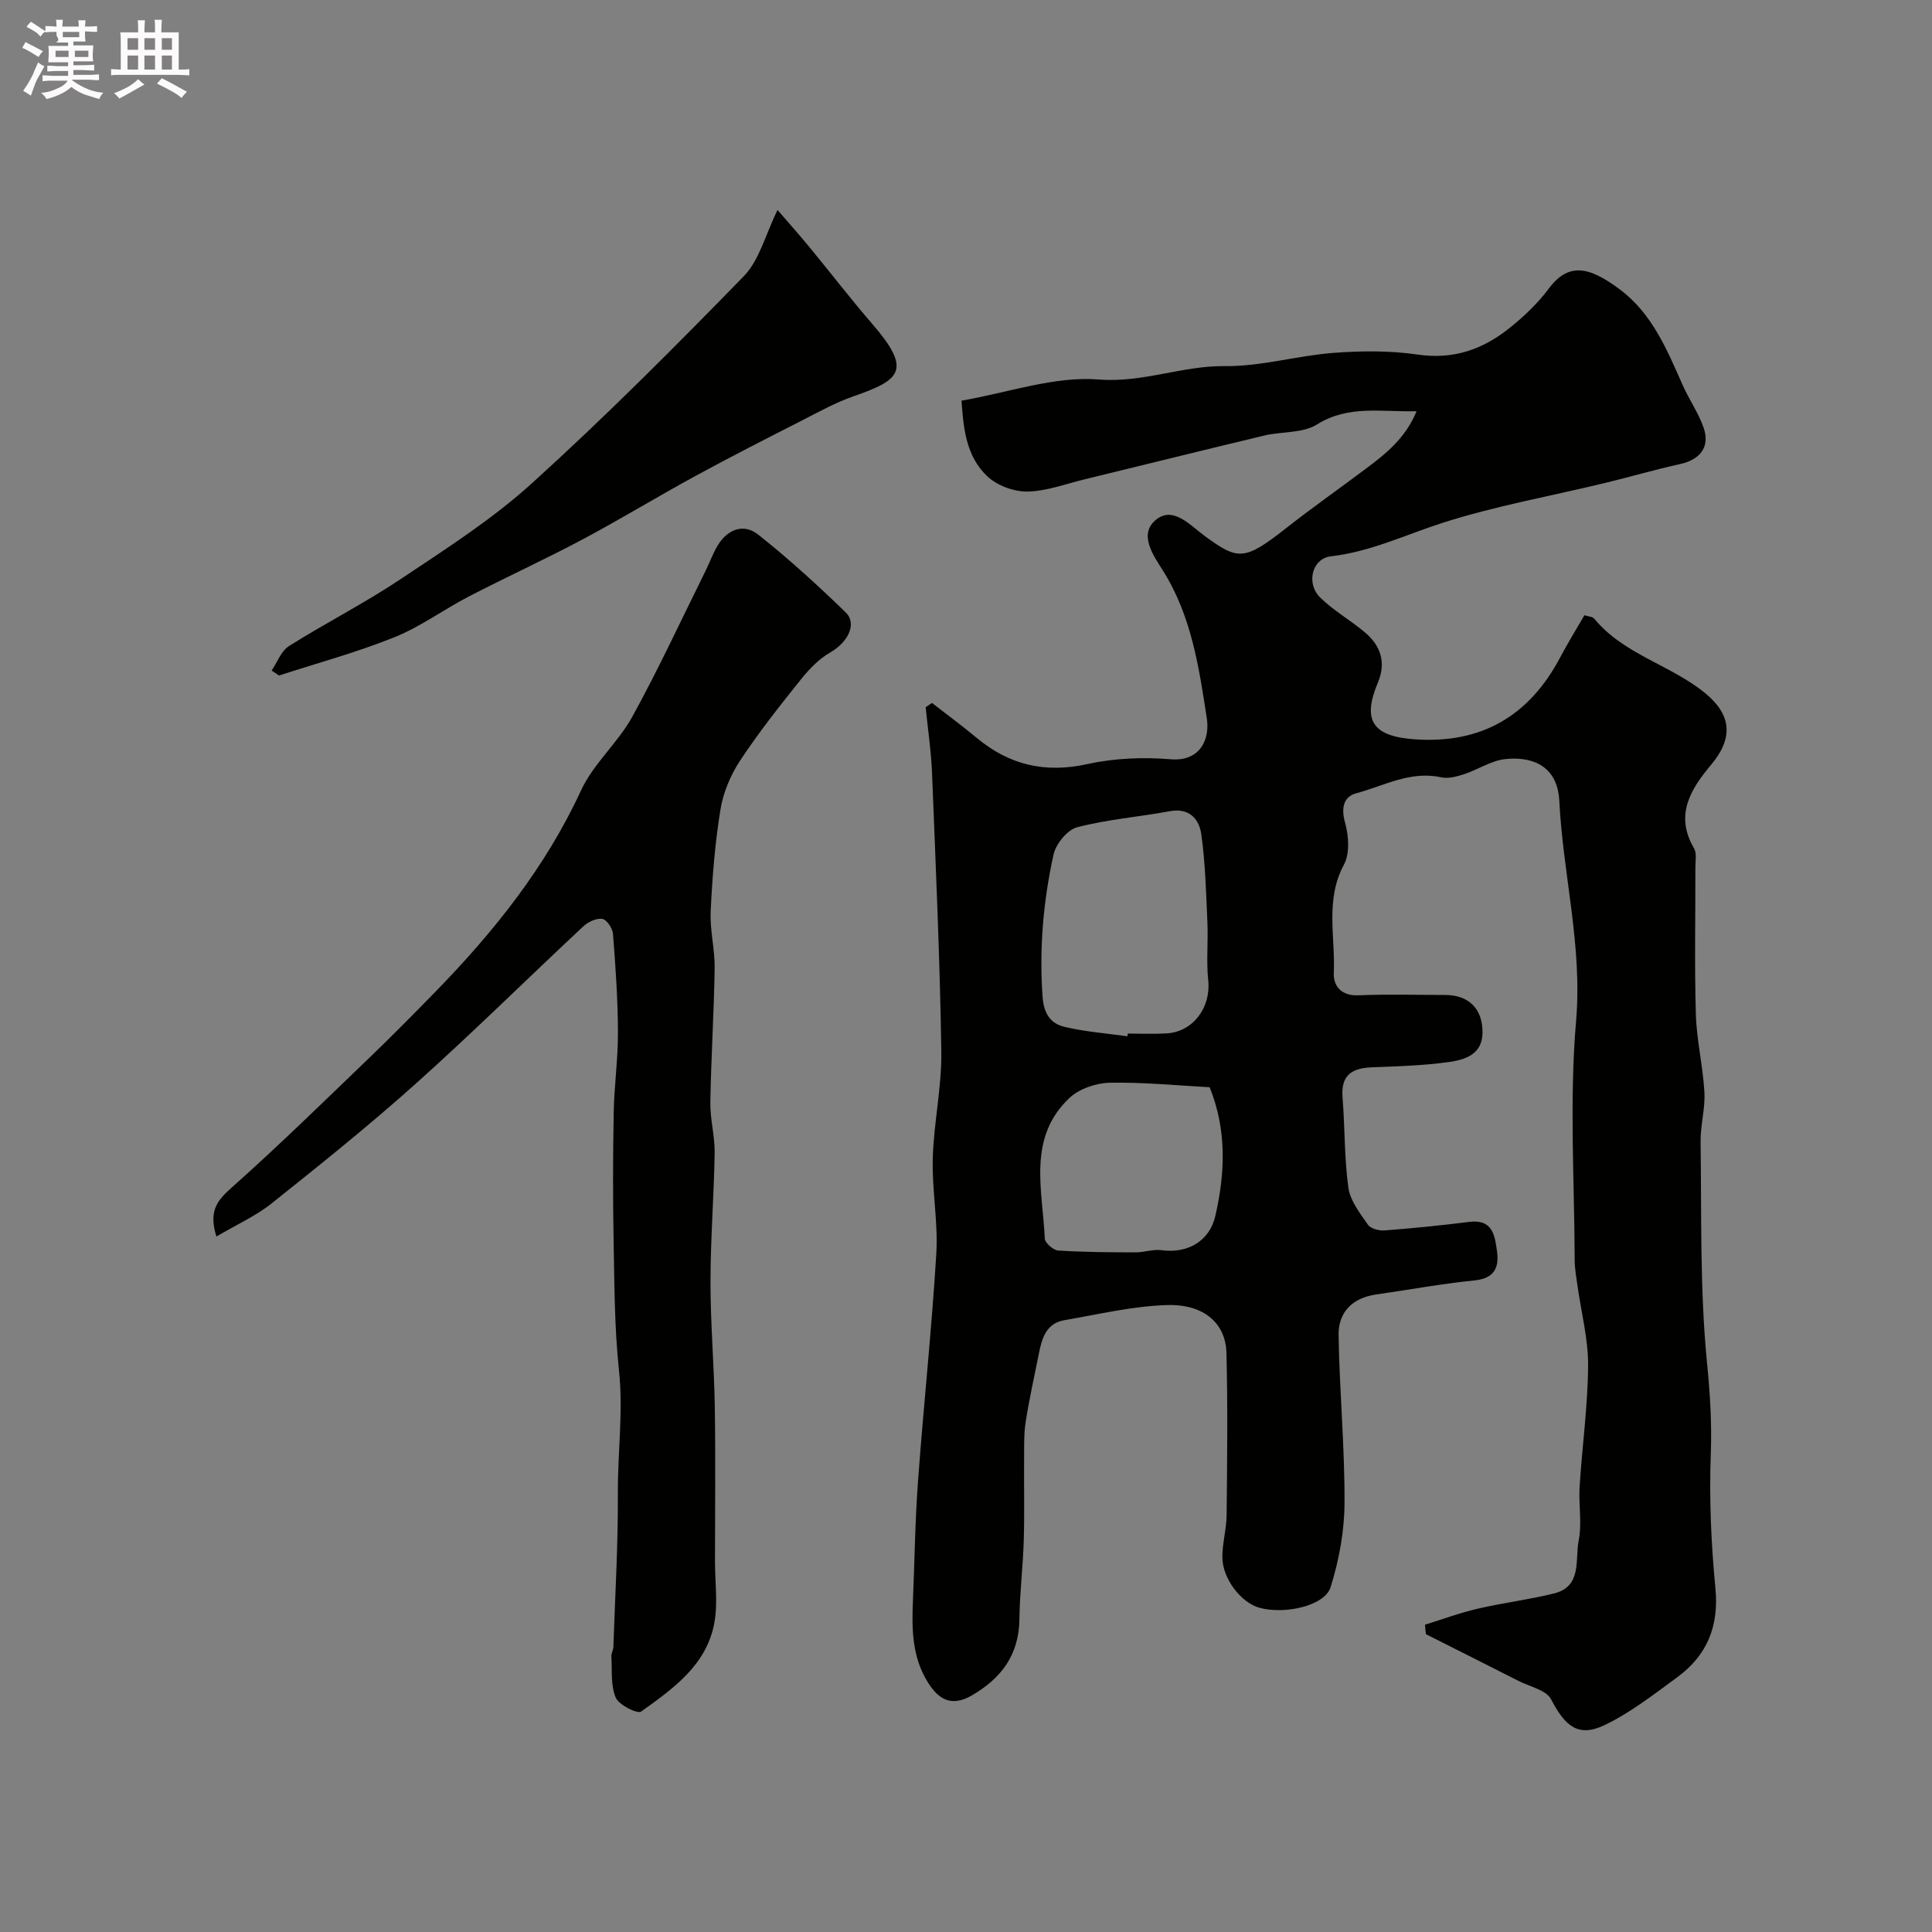
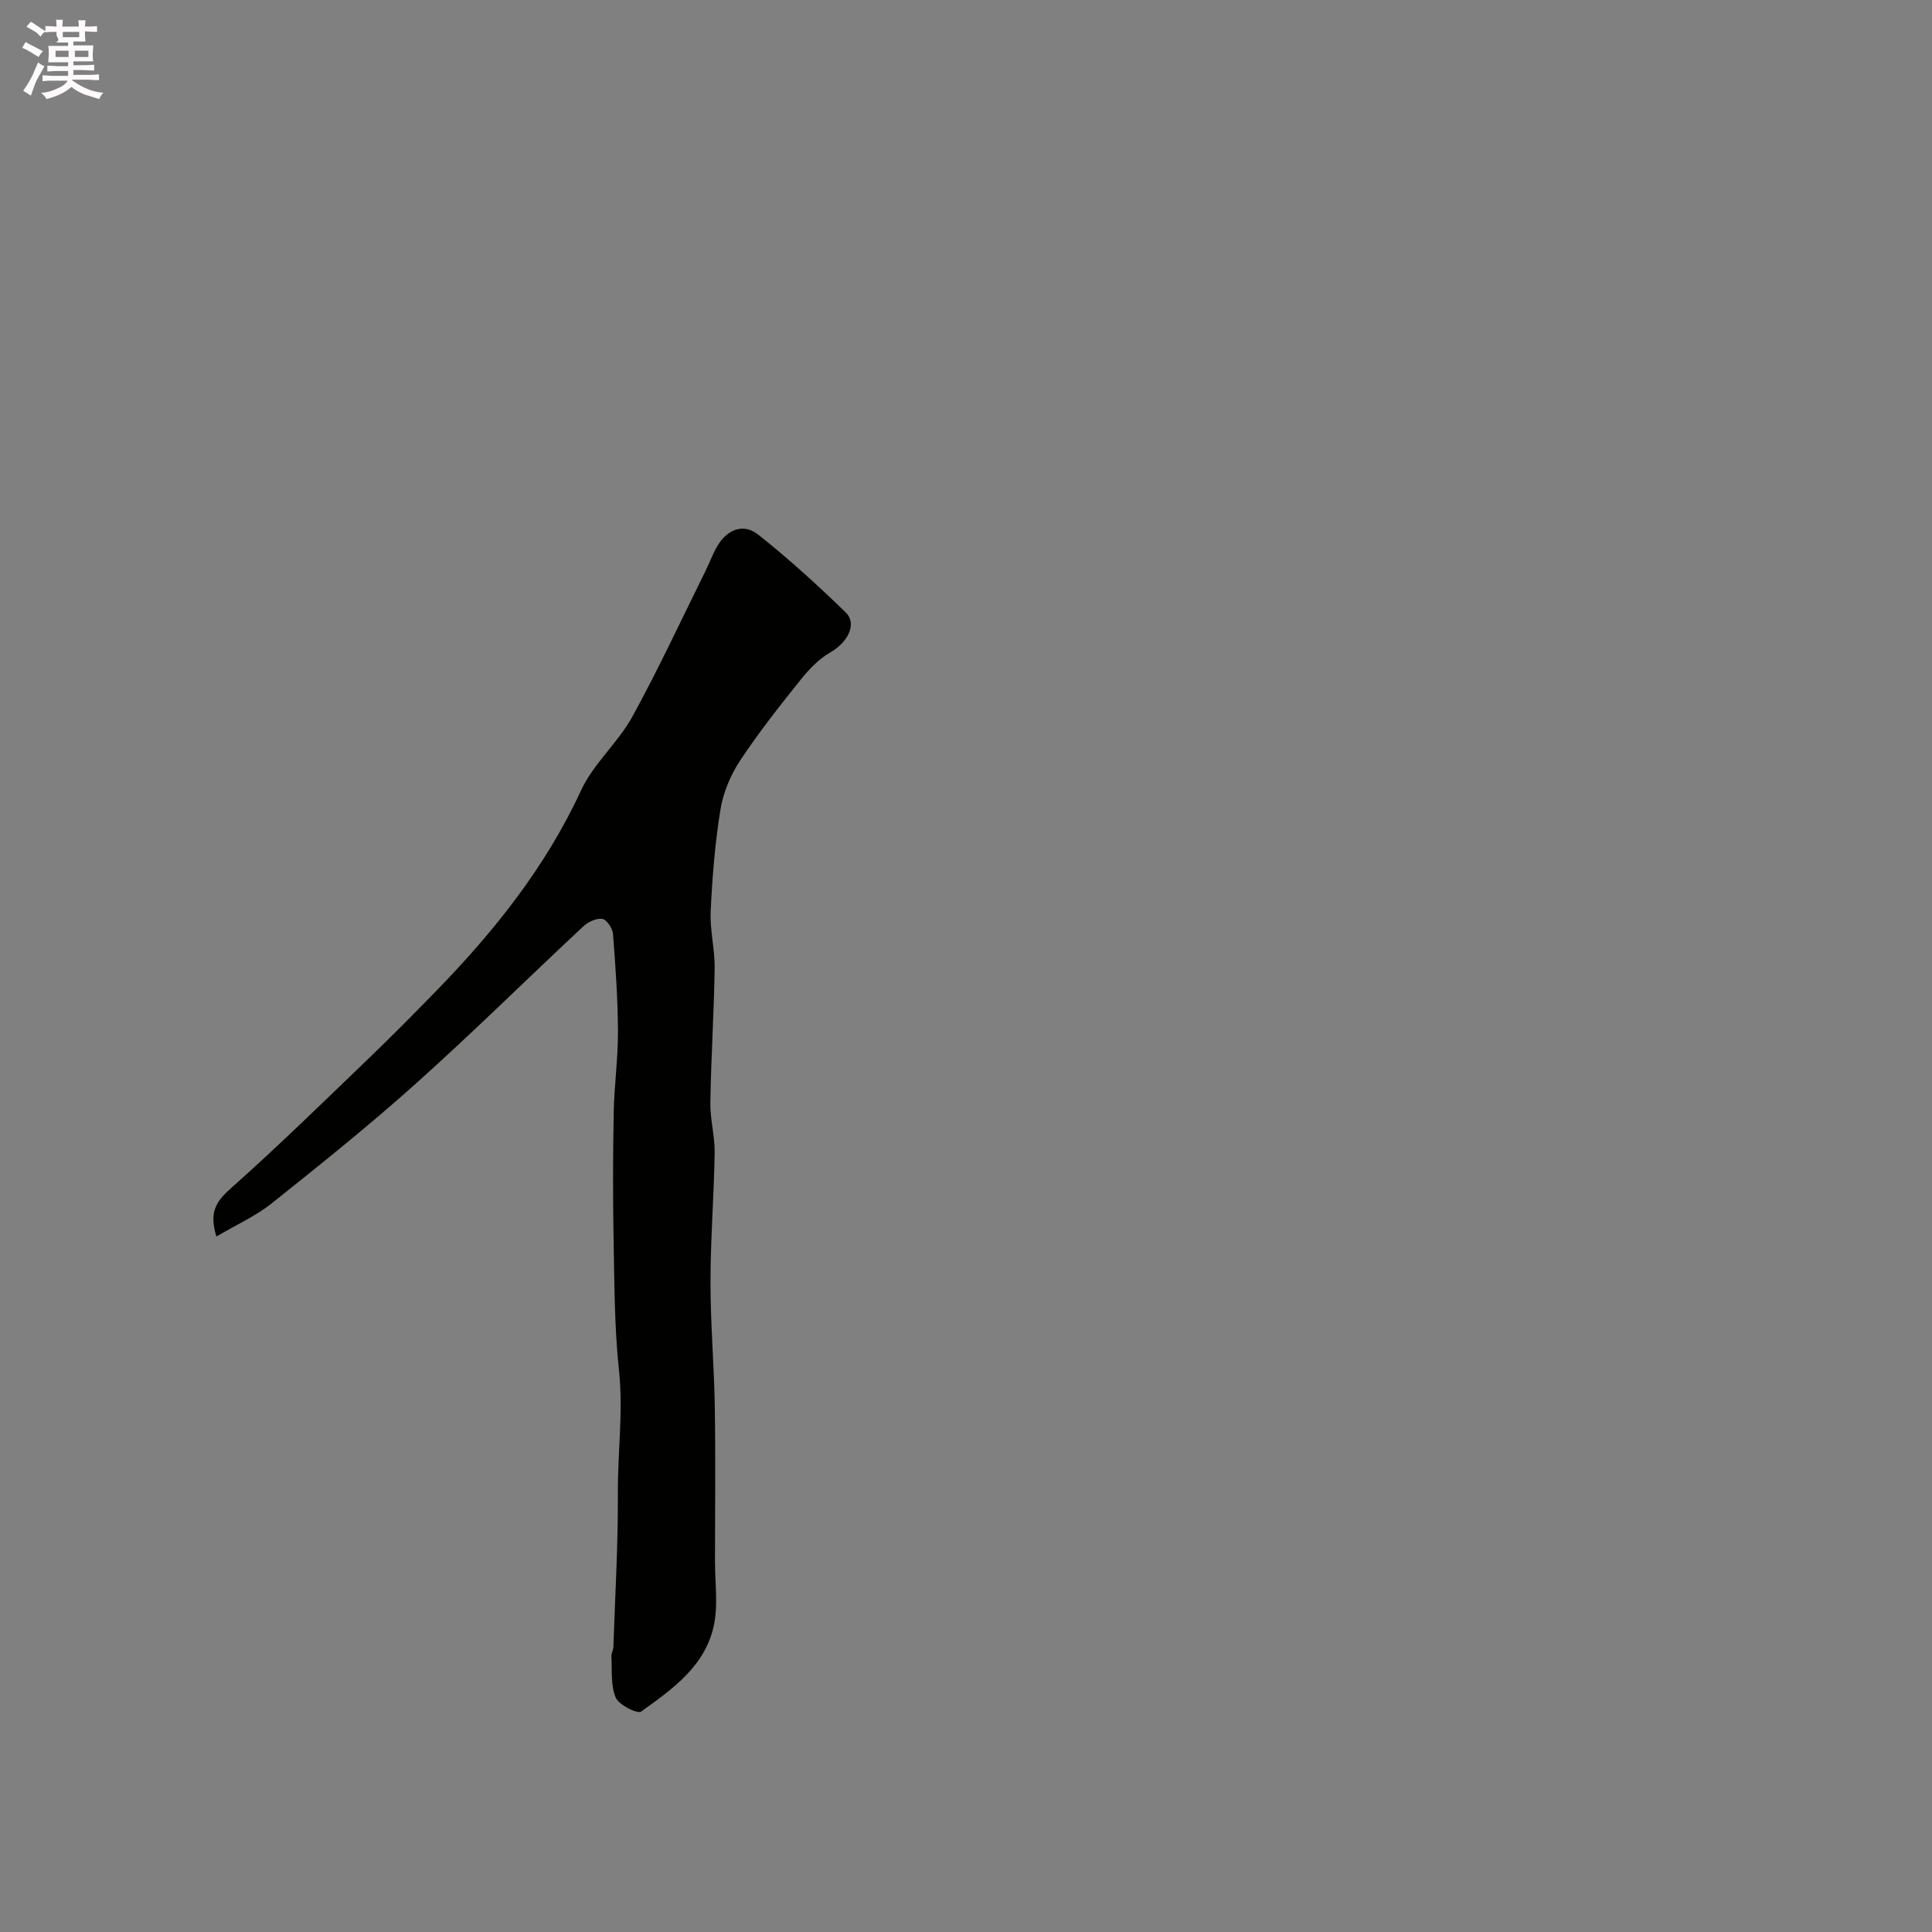
<svg xmlns="http://www.w3.org/2000/svg" enable-background="new 0 0 400 400" viewBox="0 0 400 400">
  <rect x="0" y="0" width="400" height="400" fill="#808080" stroke="none" />
  <path d="m6.8 9.5c.6.3 1.3.7 2.1 1.1-.4.4-.7.8-.9 1.2-.7-.4-1.3-.8-1.8-1.1s-1.1-.6-1.6-.8c.2-.4.5-.8.7-1.2.4.2.8.5 1.5.8zm.9 6.9c-.3.6-.5 1.1-.7 1.7s-.4 1.1-.6 1.7c-.6-.4-1.1-.7-1.6-1 .7-1 1.2-1.8 1.5-2.4.3-.5.6-1.1.8-1.7.3-.6.5-1.2.8-1.8.3.3.8.6 1.3.8-.7 1.3-1.2 2.2-1.5 2.7zm.1-11c.4.3 1 .7 1.7 1.1-.5.2-.8.6-1.1 1.1-.5-.6-1-1-1.4-1.2s-.9-.6-1.5-.8c.2-.4.5-.7.9-1.1.5.3.9.6 1.4.9zm10.5 13.1c1 .4 2 .6 3.1.7-.4.4-.7.8-.8 1.3-.9-.2-1.9-.6-3-.9-1-.4-2-.9-2.8-1.6-.5.4-1.1.9-1.9 1.3s-1.9.9-3.3 1.2c-.1-.3-.5-.8-1.1-1.3 1 0 2.1-.3 3.2-.8 1.2-.5 1.9-1 2.3-1.7h-3.2c-.4 0-1 0-2 .1v-1.2c1 0 1.7.1 2 .1h3.3v-1h-2.3c-.2 0-.9 0-2 .1v-1.2c1.2 0 1.9.1 2 .1h2.3v-.8h-4.1c0-.7.1-1.2.1-1.6 0-.5 0-1.1-.1-1.8h4.1v-.7h-2.5c1-.6.1-1.1.1-1.6v-.6h-.5c-.4 0-1 0-1.8.1v-1.3c1.2 0 1.9.1 2.1.1h.2c0-.3 0-.8-.1-1.4h1.4c0 .6-.1 1-.1 1.4h3.4c0-.4 0-.8-.1-1.3h1.5c0 .4-.1.9-.1 1.3.7 0 1.5 0 2.5-.1v1.2c-1 0-1.8-.1-2.5-.1v.6c0 .3 0 .8.1 1.5h-2.5v.8h4.1c0 .7-.1 1.3-.1 1.8s0 1 .1 1.5h-4.1v.8h1.4c.8 0 1.8 0 2.9-.1v1.2c-1 0-1.9-.1-2.8-.1h-1.5v1h3.2c.3 0 1 0 2.1-.1v1.2c-1.1 0-1.8-.1-2.1-.1h-3.4l-.1.1c1.4 1 2.4 1.5 3.4 1.9zm-4.1-6.7v-1.3h-2.7v1.3zm2.2-4.1v-1.1h-3.4v1.1zm1.9 4.1v-1.3h-2.8v1.3z" fill="#fcfafa" />
-   <path d="m37 6.7v2.3 5.4c1 0 1.8 0 2.2-.1v1.3c-.6 0-1.5-.1-2.5-.1h-11.9c-.7 0-1.3 0-1.8.1v-1.3c.5 0 1.1.1 2 .1v-5.2c0-1 0-1.8-.1-2.5h3.7c0-1.3 0-2.1-.1-2.5h1.5c0 .4-.1 1.3-.1 2.5h2.2c0-1.2 0-2.1-.1-2.6h1.5c0 .4-.1 1.3-.1 2.6zm-12.3 13.7c-.3-.4-.7-.8-1.1-1.1 1.1-.4 2.1-.9 2.9-1.3.8-.5 1.5-1 2.1-1.6.4.4.9.8 1.3 1.1-2.5 1.4-4.2 2.4-5.2 2.9zm3.9-10.1v-2.4h-2.2v2.4zm0 4.1v-2.9h-2.2v2.9zm3.5-4.1v-2.4h-2.2v2.4zm0 4.1v-2.9h-2.2v2.9zm.4 2.9 1-1.1c.6.3 1.4.7 2.5 1.3s2 1.1 2.7 1.5c-.4.4-.8.8-1.1 1.3-.8-.8-2.5-1.7-5.1-3zm3.1-7v-2.4h-2.1v2.4zm0 4.1v-2.9h-2.1v2.9z" fill="#fcfafa" />
  <g fill="#010100">
-     <path d="m295.03 336.38c3.63-1.12 7.2-2.46 10.89-3.31 5.23-1.22 10.6-1.87 15.81-3.16 5.89-1.46 4.33-7.02 5.12-10.96.71-3.58-.04-7.43.19-11.13.53-8.37 1.7-16.72 1.76-25.08.04-5.49-1.42-10.99-2.19-16.49-.25-1.79-.58-3.58-.59-5.38-.05-16.5-1.12-33.09.29-49.47 1.34-15.56-2.71-30.36-3.47-45.56-.37-7.53-5.94-9.27-11.26-8.67-2.9.33-5.6 2.18-8.46 3.12-1.51.49-3.29.97-4.78.64-6.36-1.39-11.82 1.78-17.55 3.31-2.61.7-3.17 3.02-2.31 6.08.76 2.71 1.02 6.38-.23 8.69-3.94 7.32-1.76 14.98-2.1 22.45-.12 2.69 1.57 4.77 5.12 4.61 5.99-.26 12-.08 17.99-.07 4.82.01 7.73 2.86 7.68 7.84-.05 4.5-3.68 5.59-7.02 6.05-5.21.72-10.51.88-15.78 1.08-4.13.15-6.56 1.52-6.18 6.22.5 6.24.35 12.55 1.21 18.73.38 2.7 2.4 5.27 4.04 7.64.57.82 2.28 1.27 3.41 1.19 5.87-.45 11.73-1.03 17.57-1.77 4.89-.62 5.3 2.85 5.75 6.11.48 3.42-.61 5.6-4.68 6.01-6.82.69-13.57 1.94-20.36 2.91-4.9.7-7.83 3.68-7.76 8.39.18 11.57 1.28 23.13 1.23 34.69-.02 5.87-1.12 11.93-2.89 17.53-1.23 3.88-9.48 5.67-14.7 4.26-3.77-1.02-7.65-5.95-7.7-10.41-.03-2.93.85-5.86.88-8.79.11-11.2.25-22.4-.04-33.59-.16-6.13-4.67-10.12-12.3-9.89-7.11.21-14.19 1.92-21.25 3.13-3.88.67-4.69 3.92-5.33 7.14-.92 4.63-1.95 9.23-2.68 13.89-.39 2.44-.31 4.96-.33 7.45-.05 5.7.1 11.4-.07 17.09-.16 5.44-.84 10.86-.9 16.3-.08 7.36-3.69 12.23-9.82 15.8-4.22 2.46-6.92.9-9.18-2.76-3.21-5.18-3.3-10.9-3.05-16.7.35-8.27.44-16.55 1.05-24.8 1.15-15.73 2.84-31.42 3.79-47.16.4-6.56-.92-13.2-.73-19.79.21-7.38 1.88-14.75 1.77-22.1-.29-19.21-1.16-38.41-1.92-57.6-.18-4.57-.87-9.11-1.32-13.67.44-.29.87-.59 1.31-.88 3.1 2.41 6.27 4.74 9.28 7.25 6.77 5.62 14.16 7.34 22.92 5.4 5.56-1.23 11.54-1.46 17.23-.99 6.03.5 8.14-4.05 7.47-8.46-1.62-10.57-3.17-21.22-9.11-30.64-1.94-3.07-5.19-7.58-1.29-10.59 3.53-2.73 7 1.3 9.99 3.48 6.84 4.98 8.12 5.21 16.8-1.62 5.39-4.24 11.01-8.18 16.5-12.3 4.17-3.12 8.25-6.34 10.53-11.93-7.38.18-14.11-1.33-20.63 2.75-2.95 1.84-7.26 1.42-10.88 2.28-12.43 2.97-24.84 6.06-37.26 9.08-3.93.96-7.88 2.46-11.84 2.52-2.77.04-6.22-1.24-8.24-3.14-4.52-4.24-4.97-10.24-5.36-15.68 9.77-1.68 19.24-5.11 28.38-4.38 9.18.73 17.3-2.88 26.15-2.77 7.45.09 14.89-2.15 22.38-2.73 5.81-.45 11.78-.5 17.52.34 7.4 1.09 13.51-1.07 19.01-5.48 2.97-2.38 5.84-5.08 8.1-8.12 4.09-5.51 8.32-4.73 14.82.16 6.69 5.03 9.72 12.5 12.98 19.83 1.32 2.96 3.23 5.68 4.29 8.71 1.4 4.01-.67 6.65-4.89 7.58-5.24 1.15-10.4 2.67-15.61 3.93-11.18 2.7-22.58 4.72-33.5 8.22-7.68 2.46-14.95 6-23.15 6.94-3.9.44-5.21 5.59-2.21 8.54 2.78 2.73 6.29 4.7 9.28 7.23 3.27 2.77 4.4 6.25 2.64 10.42-3.29 7.84-1.03 11.09 7.66 11.7 13.83.96 23.7-4.86 30.11-16.98 1.52-2.87 3.23-5.65 5-8.71.72.24 1.67.25 2.05.72 6.09 7.39 15.69 9.52 22.85 15.32 5.5 4.46 6.07 9.27 1.35 14.9-4.26 5.09-7.59 10.39-3.56 17.3.6 1.02.29 2.61.29 3.93.02 10.17-.2 20.34.1 30.49.16 5.37 1.47 10.7 1.77 16.08.19 3.4-.84 6.86-.79 10.29.21 15.27-.16 30.61 1.33 45.76.63 6.37 1.02 12.5.78 18.89-.34 9.24.07 18.57.96 27.78.76 7.9-1.76 13.93-7.96 18.46-4.83 3.53-9.64 7.3-14.98 9.86-5.4 2.58-8.15.33-11.08-5.33-.99-1.92-4.4-2.62-6.74-3.81-6.39-3.25-12.79-6.46-19.18-9.68-.09-.67-.14-1.32-.19-1.96zm-61.61-121.83c.03-.19.05-.37.08-.56 2.66 0 5.33.12 7.98-.03 5.56-.31 9.26-5.39 8.67-11.01-.42-3.95.01-7.97-.17-11.95-.27-6.1-.42-12.23-1.26-18.25-.43-3.12-2.44-5.55-6.51-4.8-6.39 1.18-12.93 1.69-19.19 3.32-2.04.53-4.41 3.45-4.9 5.66-2.13 9.68-2.98 19.51-2.26 29.49.25 3.43 1.64 5.49 4.49 6.17 4.28 1.02 8.71 1.35 13.07 1.96zm17.02 10.55c-6.9-.37-13.81-1.07-20.71-.93-2.82.06-6.28 1.25-8.3 3.14-8.79 8.27-5.56 19.05-5.12 29.13.04.9 1.77 2.41 2.79 2.47 5.32.34 10.67.37 16.01.38 1.79.01 3.63-.69 5.36-.45 5.38.73 9.94-1.83 11.15-7.09 2.04-8.88 2.41-17.78-1.18-26.65z" />
    <path d="m44.8 256.01c-1.68-5.44.29-7.57 3.2-10.16 9.83-8.75 19.24-17.98 28.74-27.11 4.56-4.39 9.01-8.9 13.43-13.43 12.08-12.4 22.77-25.73 30.12-41.65 2.55-5.53 7.62-9.84 10.6-15.23 5.42-9.84 10.14-20.07 15.14-30.14.87-1.75 1.53-3.63 2.53-5.3 2.03-3.41 5.37-4.71 8.42-2.3 6.32 5 12.31 10.47 18.1 16.09 2.47 2.39.42 6.24-3.17 8.29-2.33 1.33-4.37 3.44-6.07 5.57-4.39 5.48-8.77 11.01-12.63 16.86-1.97 2.99-3.48 6.6-4.05 10.12-1.13 6.95-1.69 14.01-2.02 21.05-.19 3.91.88 7.87.82 11.79-.14 9.26-.74 18.52-.89 27.78-.06 3.48.94 6.97.89 10.45-.14 8.94-.86 17.87-.86 26.8 0 8.6.75 17.2.89 25.8.17 10.69.04 21.39.04 32.09 0 4.19.61 8.48-.12 12.54-1.56 8.78-8.52 13.68-15.17 18.44-.77.55-4.61-1.37-5.26-2.89-1.07-2.52-.73-5.64-.9-8.52-.04-.62.38-1.27.41-1.91.36-10.63.99-21.26.93-31.88-.04-8.49 1.14-16.93.23-25.48-.93-8.7-.93-17.52-1.1-26.29-.17-9-.16-18 .01-26.99.1-5.6.91-11.2.88-16.8-.03-6.77-.5-13.54-1.03-20.29-.09-1.14-1.33-2.94-2.23-3.07-1.23-.18-2.94.64-3.94 1.58-11.56 10.79-22.81 21.93-34.59 32.48-9.65 8.65-19.78 16.77-29.92 24.86-3.33 2.64-7.34 4.43-11.43 6.85z" />
-     <path d="m56.24 138.83c1.17-1.72 1.97-4.05 3.59-5.07 7.59-4.78 15.63-8.86 23.07-13.83 9.36-6.25 18.97-12.38 27.26-19.9 15.14-13.72 29.59-28.22 43.85-42.86 3.21-3.3 4.44-8.54 6.97-13.7 2.31 2.68 4.51 5.15 6.62 7.71 4.32 5.24 8.45 10.63 12.89 15.76 8.34 9.64 6.12 11.67-3.76 15.1-3.65 1.27-7.09 3.17-10.55 4.94-7.43 3.79-14.87 7.57-22.19 11.56-7.84 4.27-15.48 8.93-23.36 13.13-7.74 4.12-15.73 7.77-23.52 11.8-5.21 2.7-10.03 6.28-15.44 8.46-7.77 3.13-15.92 5.33-23.9 7.93-.51-.35-1.02-.69-1.53-1.03z" />
  </g>
</svg>